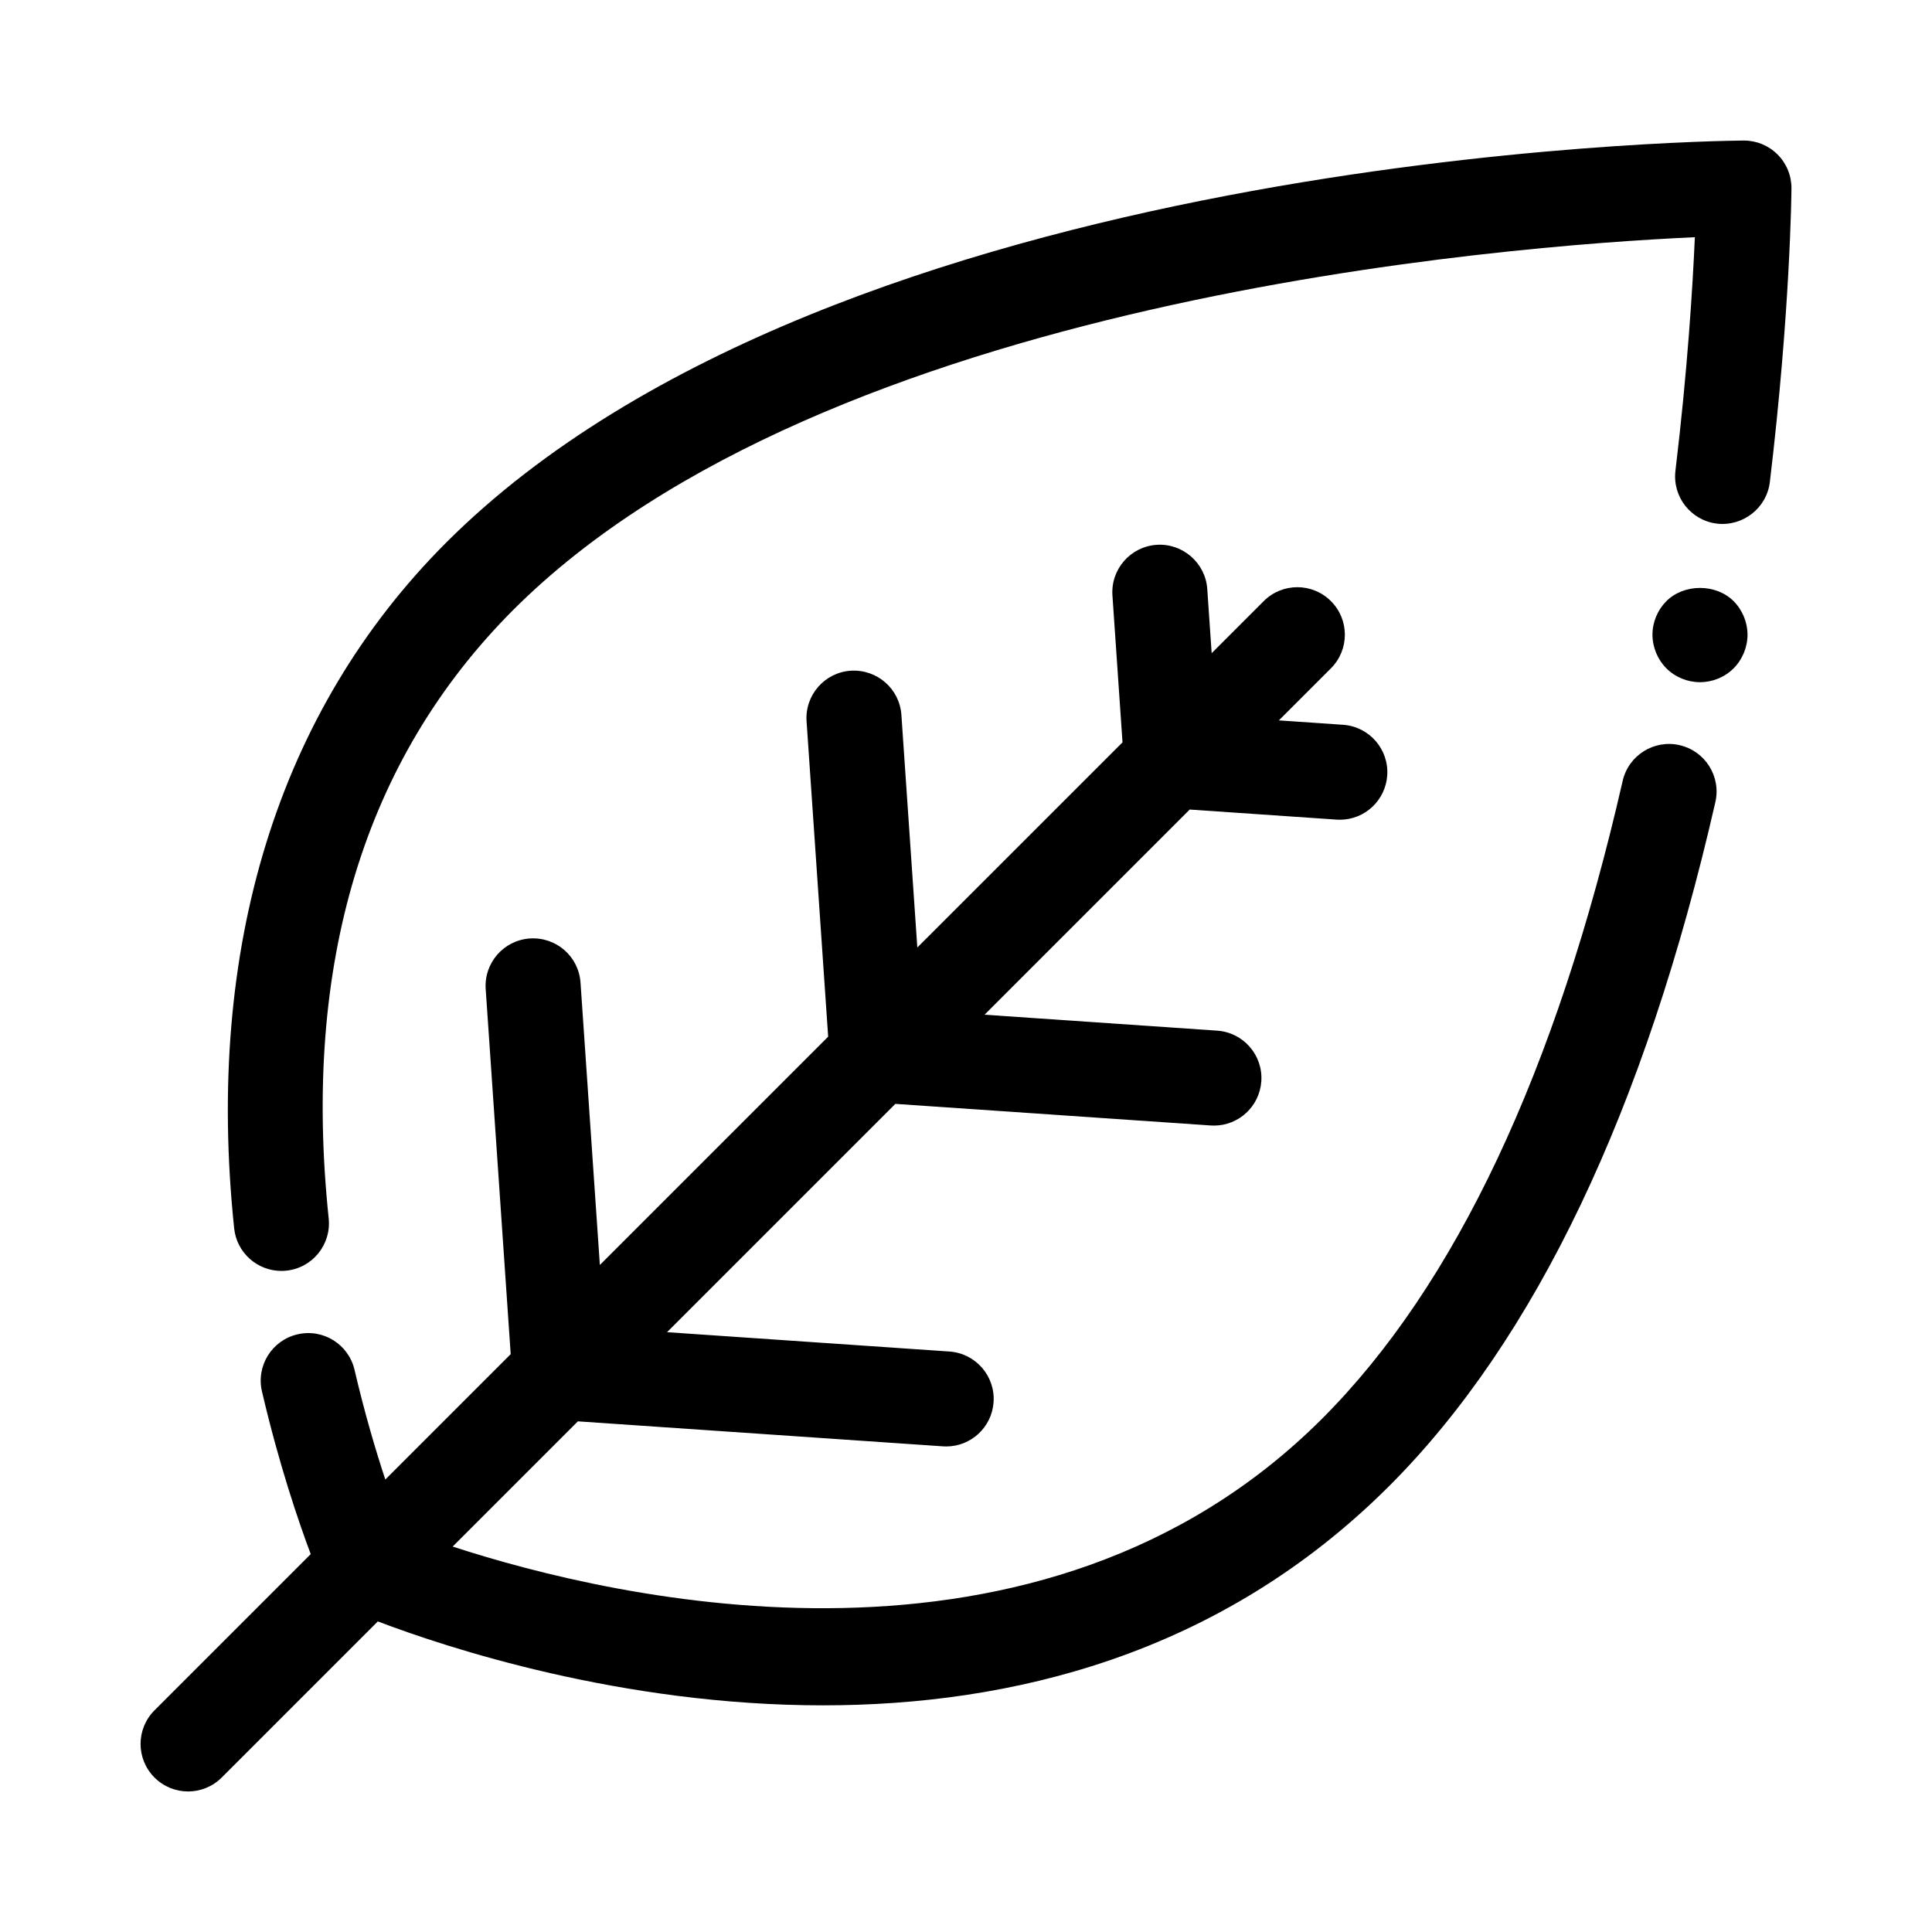
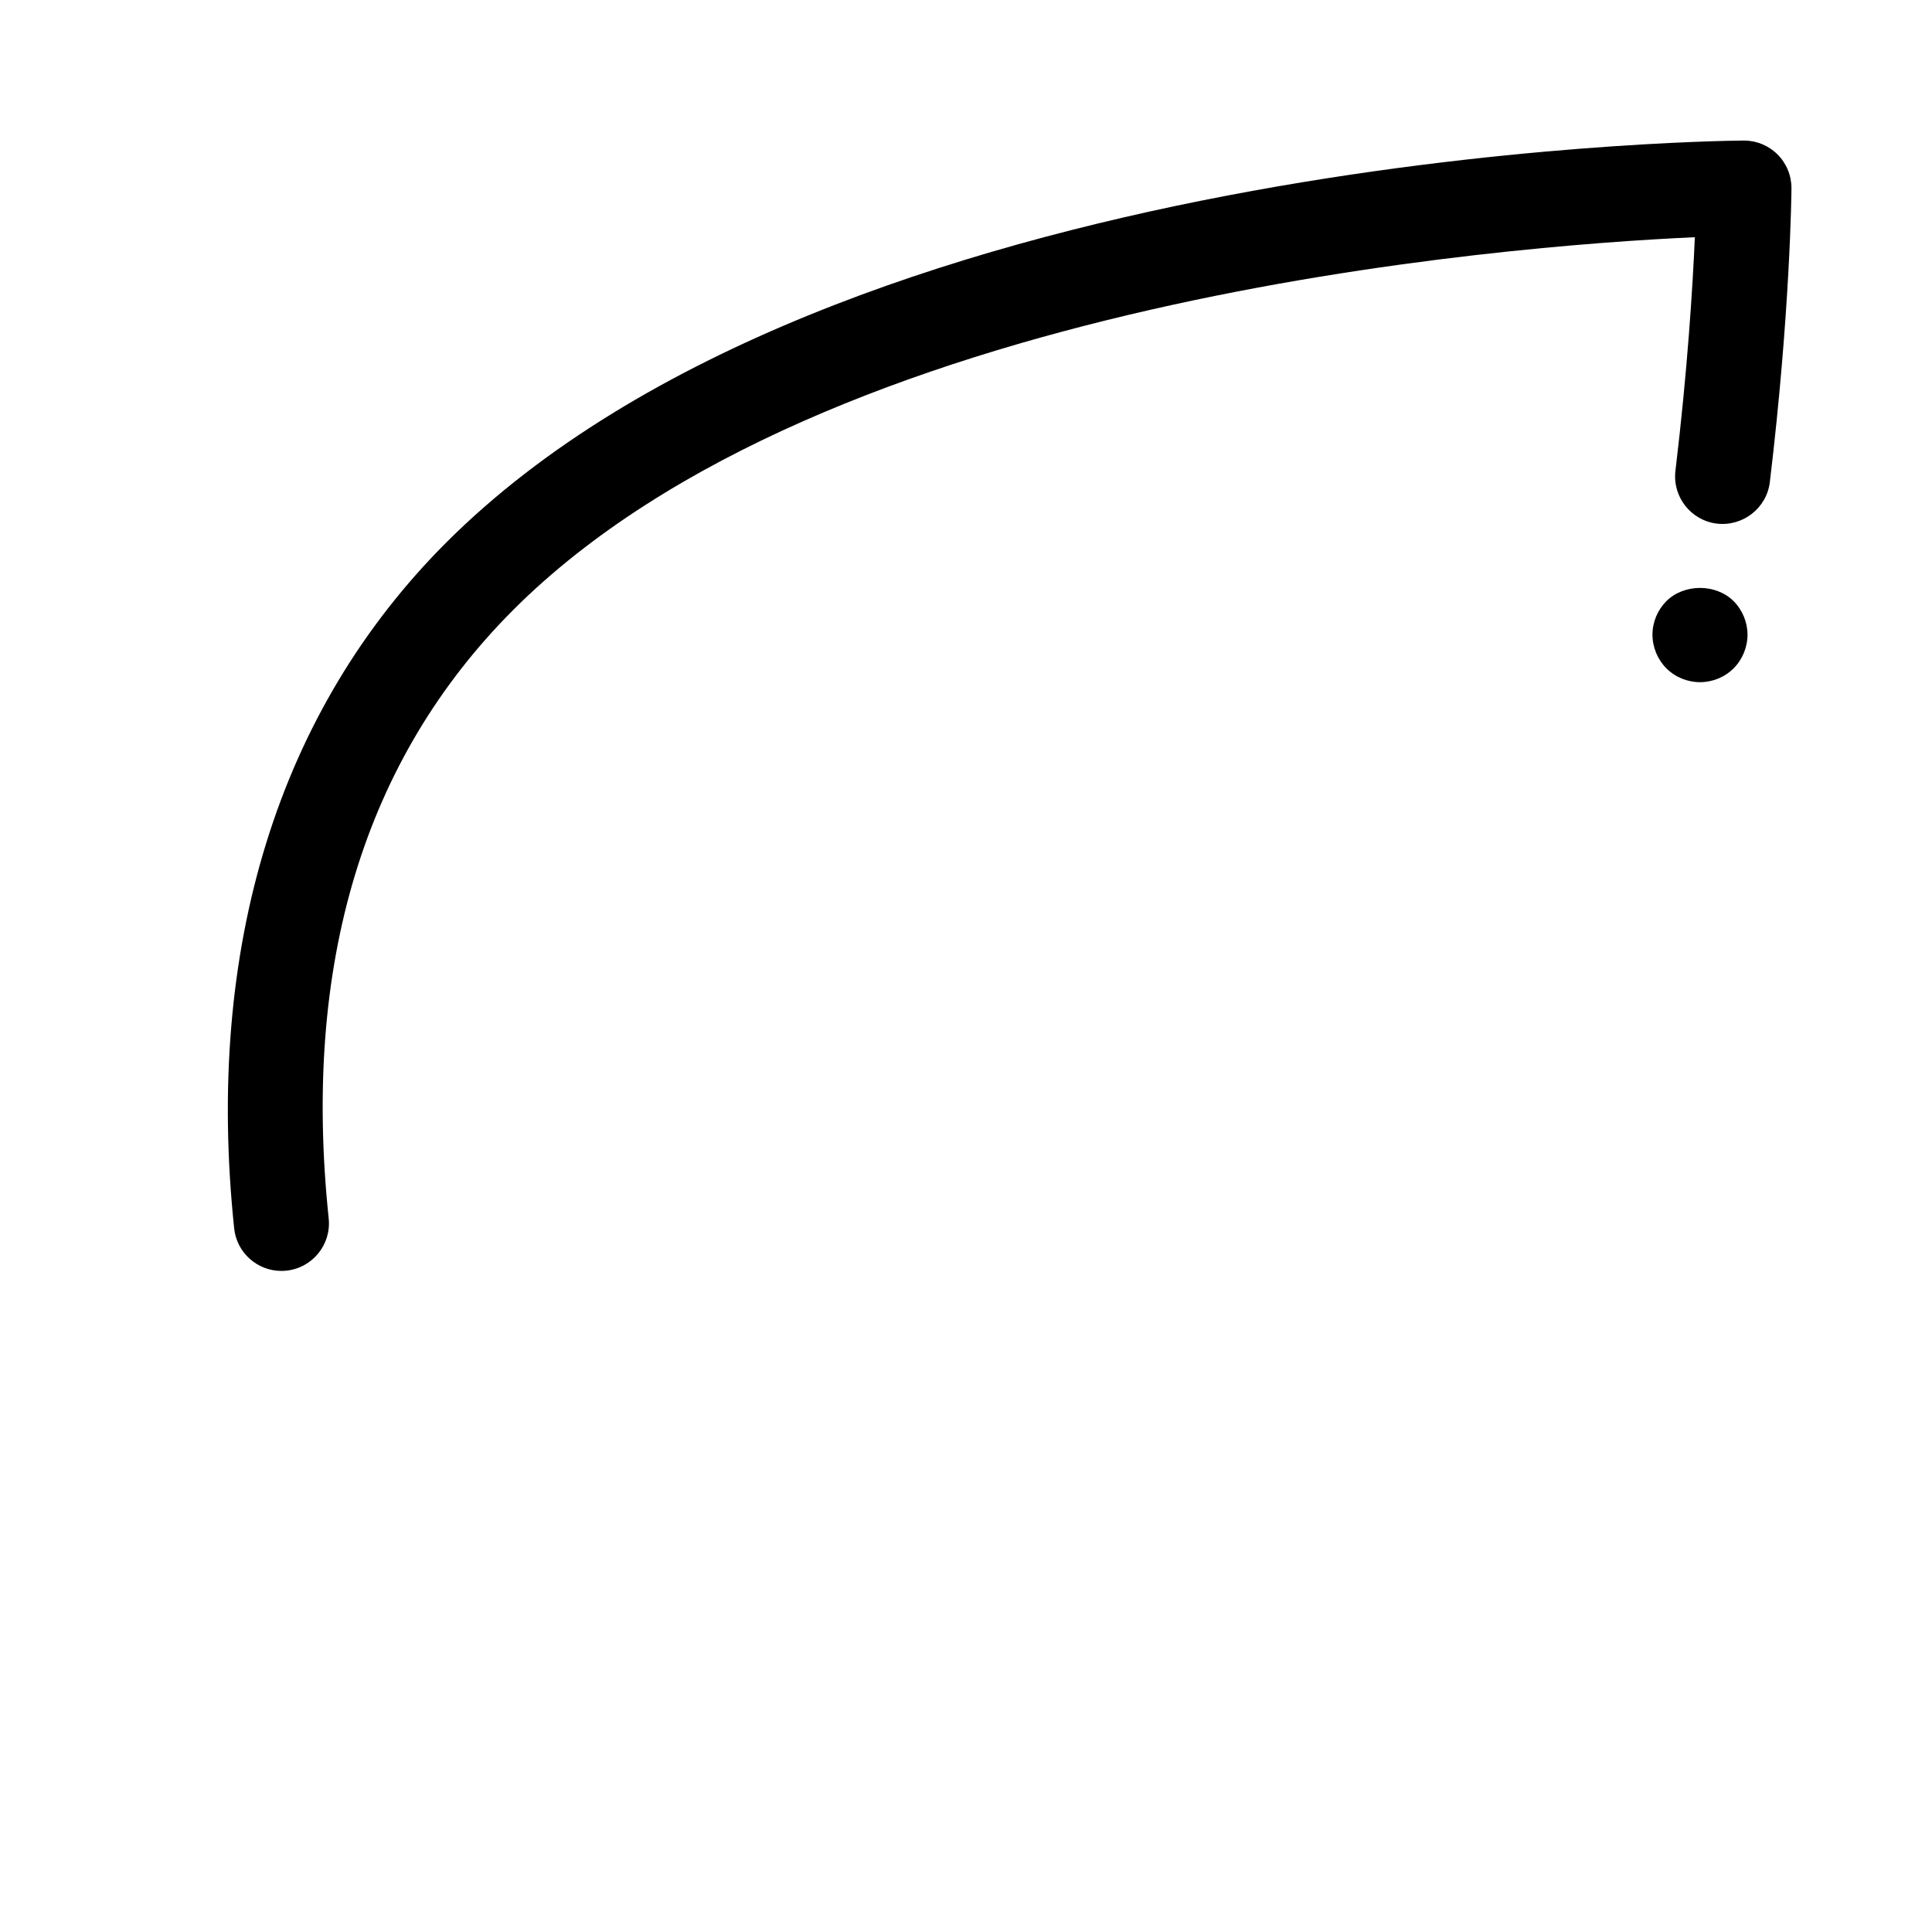
<svg xmlns="http://www.w3.org/2000/svg" fill="#000000" width="800px" height="800px" version="1.1" viewBox="144 144 512 512">
  <g>
    <path d="m585.6 303.32c-2.316 2.316-3.68 5.543-3.68 8.867 0 3.324 1.363 6.602 3.68 8.922 2.367 2.367 5.594 3.676 8.914 3.676 3.324 0 6.555-1.309 8.922-3.676 2.316-2.316 3.676-5.594 3.676-8.922 0-3.273-1.359-6.547-3.676-8.867-4.684-4.684-13.152-4.684-17.836 0z" />
-     <path d="m589.11 341.47c-6.773-1.543-13.535 2.691-15.086 9.477-17.559 76.855-44.359 133.73-79.656 169.02-74.559 74.516-187.17 47.98-230.41 33.887l33.184-33.184 96.734 6.625c0.293 0.02 0.586 0.031 0.875 0.031 6.562 0 12.102-5.086 12.555-11.734 0.477-6.941-4.766-12.949-11.703-13.426l-74.828-5.125 60.504-60.504 83.555 5.723c0.297 0.02 0.586 0.031 0.875 0.031 6.562 0 12.094-5.086 12.551-11.734 0.477-6.941-4.762-12.949-11.703-13.426l-61.645-4.223 54.367-54.371 38.922 2.668c0.297 0.02 0.586 0.031 0.875 0.031 6.562 0 12.094-5.086 12.551-11.734 0.477-6.938-4.762-12.949-11.703-13.426l-17.012-1.168 13.797-13.797c4.922-4.922 4.922-12.891 0-17.809-4.922-4.922-12.891-4.922-17.809 0l-13.797 13.797-1.168-17.012c-0.477-6.938-6.547-12.168-13.426-11.703-6.941 0.477-12.184 6.488-11.703 13.426l2.668 38.922-54.375 54.363-4.223-61.648c-0.477-6.938-6.477-12.133-13.426-11.703-6.941 0.477-12.18 6.484-11.703 13.426l5.723 83.555-60.504 60.504-5.125-74.824c-0.477-6.938-6.434-12.152-13.426-11.703-6.941 0.477-12.18 6.484-11.703 13.426l6.625 96.734-33.23 33.23c-2.539-7.699-5.465-17.543-8.156-29.074-1.578-6.769-8.328-10.996-15.129-9.402-6.773 1.578-10.984 8.355-9.402 15.129 4.512 19.336 9.672 34.449 12.922 43.109l-41.402 41.402c-4.922 4.922-4.922 12.891 0 17.809 2.457 2.461 5.684 3.691 8.906 3.691s6.449-1.23 8.906-3.691l41.371-41.371c18.238 6.938 64.523 22.242 117.97 22.242 49.465 0 105.05-13.125 150.09-58.156 38.699-38.699 67.773-99.676 86.406-181.22 1.547-6.777-2.695-13.531-9.48-15.082z" />
    <path d="m615.06 184.93c-2.363-2.363-5.566-3.684-8.898-3.684h-0.113c-9.773 0.086-240.56 3.301-343.83 106.57-44.527 44.566-63.945 107.4-56.164 181.71 0.676 6.469 6.144 11.281 12.512 11.281 0.438 0 0.879-0.02 1.324-0.07 6.922-0.723 11.941-6.922 11.215-13.84-7.066-67.449 9.398-121.71 48.926-161.28 82.609-82.602 263.02-96.477 313.12-98.754-0.574 13.133-1.934 35.18-5.144 61.898-0.828 6.902 4.098 13.176 11.008 14.008 6.844 0.793 13.18-4.098 14.008-11.008 5.41-45.066 5.723-76.512 5.731-77.828 0.023-3.375-1.305-6.621-3.695-9.008z" />
  </g>
</svg>